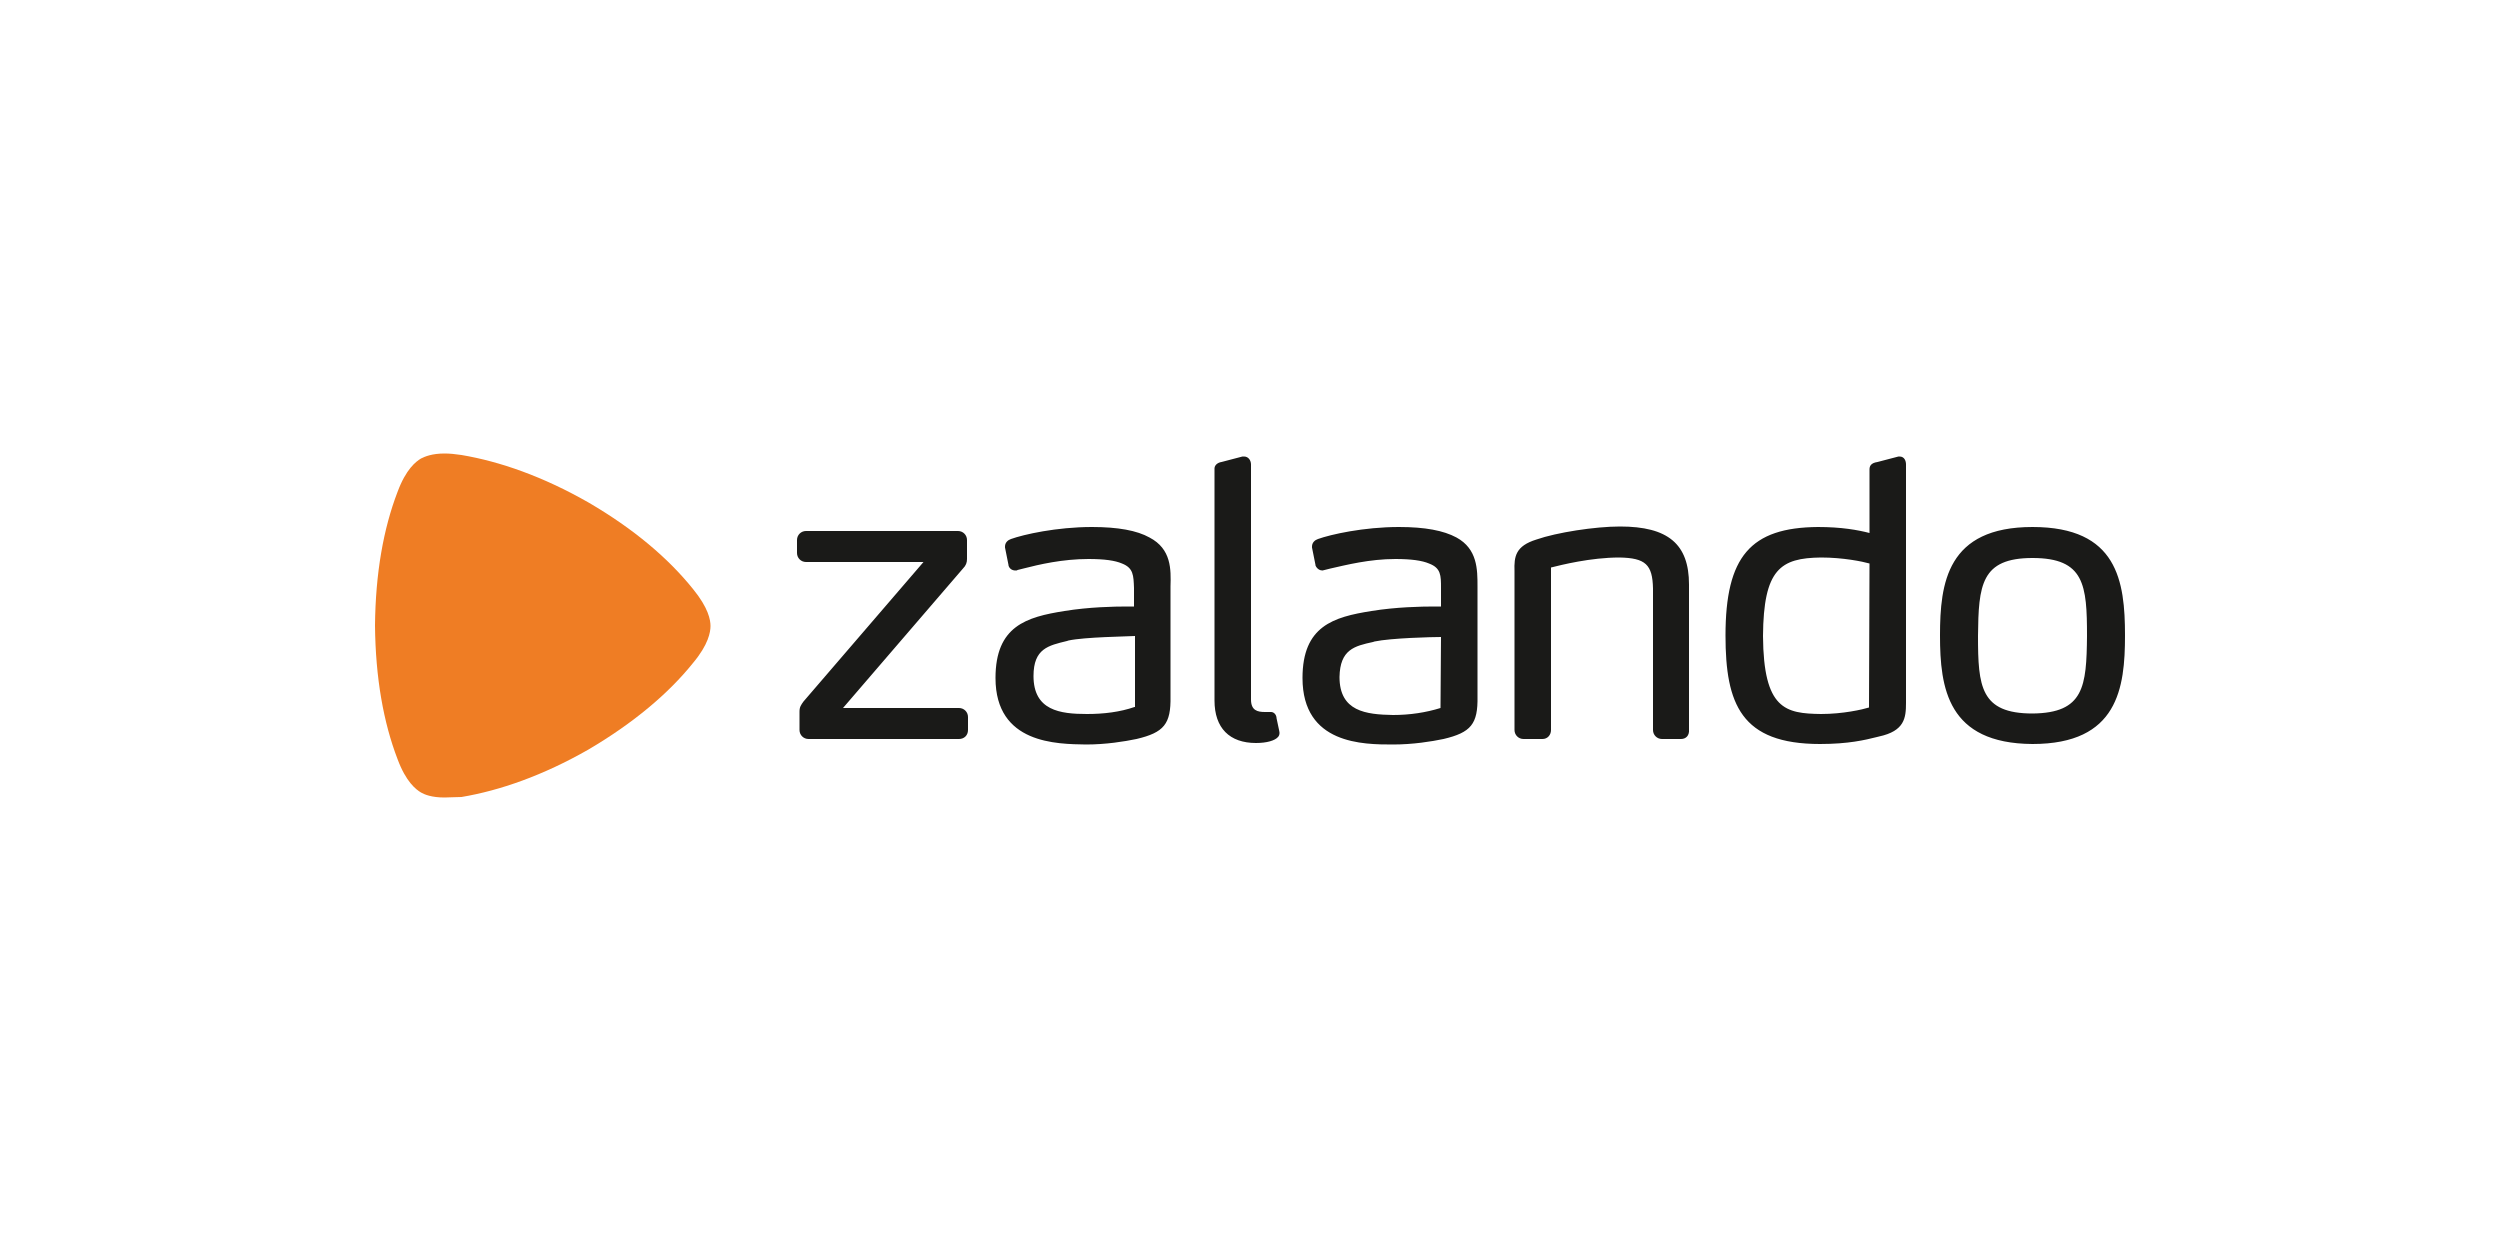
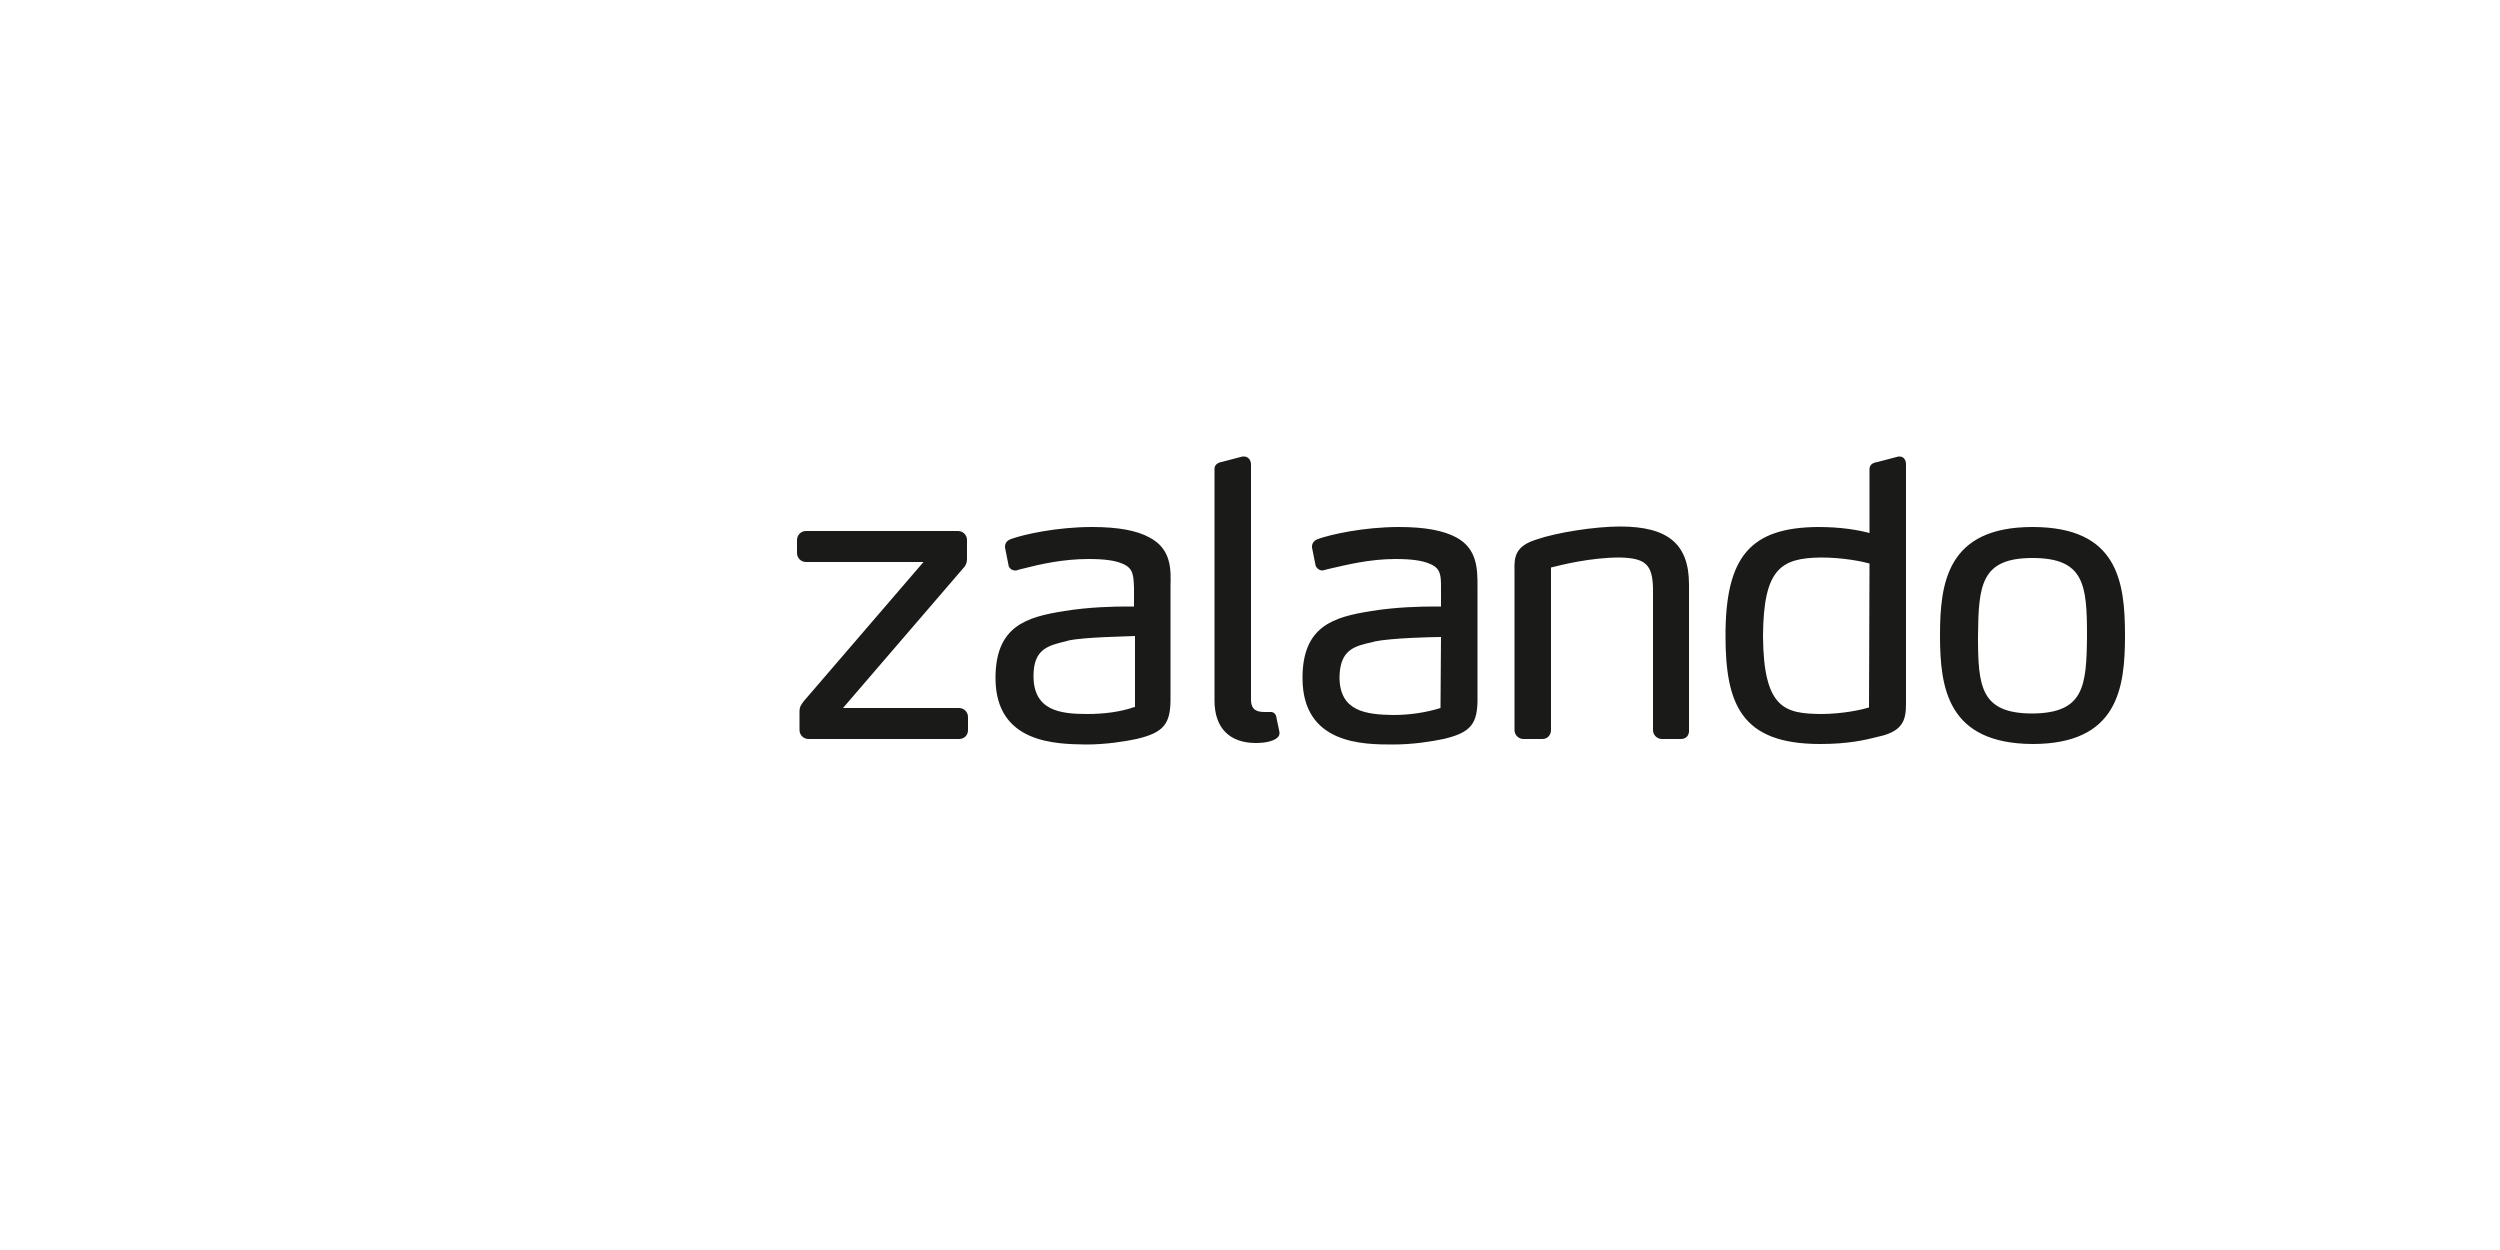
<svg xmlns="http://www.w3.org/2000/svg" version="1.1" id="Layer_1" x="0px" y="0px" viewBox="0 0 500 250" style="enable-background:new 0 0 500 250;" xml:space="preserve">
  <style type="text/css">
	.st0{fill:#1A1A18;}
	.st1{fill:#EF7D24;}
</style>
  <g id="XMLID_13_">
    <path class="st0" d="M229.9,107.5c-2.5-1.4-6.3-2.1-11.5-2.1c-7.1,0-13.7,1.5-16.2,2.4c-0.6,0.2-1.2,0.7-1.2,1.5v0.2l0.7,3.5v0.1   c0.2,0.7,0.8,1,1.4,1l0,0c0.2,0,0.3,0,0.4-0.1l1.2-0.3c3.1-0.8,7.8-1.9,13-1.9c3.2,0,5.3,0.3,6.7,0.9c2.3,0.9,2.3,2.4,2.4,4.9v3.7   c-0.3,0-0.7,0-1.4,0c-2.6,0-7.6,0.1-12.5,0.9c-7.6,1.2-13.8,3-13.8,13.4c0,13.2,12.3,13.2,18.1,13.3c4,0,7.7-0.6,10.1-1.1   c5.5-1.3,6.9-3,6.8-8.5v-22C234.2,113.9,234.3,109.8,229.9,107.5 M226.9,141.4c-2.9,1-6.1,1.4-9.5,1.4v0.3v-0.3   c-5.4,0-10.7-0.7-10.7-7.6c0-5.5,3-6.1,6.7-7l0.3-0.1c3.3-0.7,11.6-0.8,13.3-0.9v14.2H226.9z M295.5,117.3v22   c0.1,5.5-1.3,7.2-6.8,8.5c-2.4,0.5-6.1,1.1-10.1,1.1c-5.9,0-18.1,0-18.1-13.3c0-10.4,6.2-12.2,13.8-13.4c4.9-0.8,10-0.9,12.5-0.9   c0.7,0,1.1,0,1.4,0v-3.7c0-2.5,0-4-2.4-4.9c-1.4-0.6-3.6-0.9-6.7-0.9c-5.2,0-9.9,1.2-13,1.9l-1.2,0.3c-0.1,0-0.3,0.1-0.4,0.1l0,0   c-0.5,0-1.1-0.3-1.4-1V113l-0.7-3.5v-0.2c0-0.8,0.6-1.3,1.2-1.5c2.5-0.9,9.1-2.4,16.2-2.4c5.2,0,8.9,0.7,11.5,2.1   C295.5,109.8,295.5,113.9,295.5,117.3 M288.2,127.4c-1.7,0-10,0.2-13.3,0.9l-0.3,0.1c-3.7,0.8-6.6,1.5-6.7,7   c0,6.9,5.3,7.5,10.7,7.6v0.3V143c3.4,0,6.6-0.5,9.5-1.4L288.2,127.4L288.2,127.4z M406.5,105.4c-17.1,0-18.5,11.2-18.5,21.7   s1.5,21.6,18.5,21.7c17.1,0,18.5-11.2,18.5-21.7C425,116.2,423.5,105.4,406.5,105.4 M406.5,142.7c-10.4,0-10.9-5.4-10.9-15.5   c0.1-10.2,0.6-15.6,10.9-15.6c10.4,0,10.9,5.4,10.9,15.6C417.3,137.3,416.8,142.6,406.5,142.7 M375.8,147.3l-0.4,0.1   c-2.4,0.6-5.7,1.4-11.4,1.4l0,0c-15.8,0-18.9-8-18.9-21.7c0-15.8,5-21.6,18.5-21.7c4.7,0,8,0.6,10.3,1.2V93.9   c0-0.6,0.2-1.3,1.6-1.5l4.2-1.1h0.2c1,0,1.3,0.9,1.3,1.6v47.7C381.2,143.6,380.9,146.2,375.8,147.3 M373.9,112.7   c-1.4-0.4-5.3-1.2-9.7-1.2c-8.1,0.1-11.5,2.3-11.6,15.7c0.1,14.7,4.5,15.5,11.6,15.6v0.3v-0.3c4.4,0,8.3-0.9,9.6-1.3L373.9,112.7z    M336.2,147.8h-3.8c-1,0-1.8-0.8-1.8-1.8v-28.3c-0.1-4.8-1.5-6.1-6.7-6.2c-5.8,0-11.7,1.5-13.7,2V146c0,1-0.7,1.8-1.7,1.8h-3.8   c-1,0-1.8-0.8-1.8-1.8v-31.8c-0.1-2.9,0.2-5,4.4-6.3c4-1.4,11.7-2.6,16.7-2.6c9.6,0,13.8,3.5,13.8,11.6v29   C337.9,147.1,337.2,147.8,336.2,147.8 M251.2,148.6L251.2,148.6c2.2,0,3.8-0.5,4.4-1.2c0.2-0.2,0.3-0.5,0.3-0.8c0-0.2,0-0.2-0.6-3   v-0.1c-0.1-0.7-0.6-1.1-1.1-1.1h-0.1c0,0-0.5,0-1.1,0l0,0c-1.5,0-2.8-0.3-2.8-2.5v-47c0-0.8-0.5-1.6-1.4-1.6h-0.3l-4.2,1.1   c-0.7,0.1-1.5,0.6-1.4,1.5v46.2C242.9,145.6,245.9,148.6,251.2,148.6L251.2,148.6z M191.8,147.8h-30.1c-1,0-1.8-0.8-1.8-1.8v-3.7   c0-0.9,0.3-1.3,0.8-2l24-27.9h-23.5c-1,0-1.8-0.8-1.8-1.8V108c0-1,0.8-1.8,1.8-1.8h30.4c1,0,1.8,0.8,1.8,1.8v3.8   c0,0.7-0.2,1.3-0.8,1.9l-24,27.9h23.2c1,0,1.8,0.8,1.8,1.8v2.6C193.6,147.1,192.8,147.8,191.8,147.8" />
-     <path id="XMLID_1_" class="st1" d="M88.9,159.5c-2.6,0-4-0.6-4.7-1c-1-0.6-3-2.1-4.7-6.7c-2.8-7.3-4.4-16.2-4.5-26.7l0,0   c0.1-10.5,1.7-19.4,4.5-26.7c1.7-4.6,3.7-6.1,4.7-6.7c0.8-0.4,2.2-1,4.7-1c1,0,2.1,0.1,3.4,0.3c7.7,1.3,16.3,4.3,25.4,9.5l0,0   c9.1,5.3,16,11.2,20.9,17.3c3.1,3.8,3.5,6.2,3.5,7.4c0,1.2-0.4,3.7-3.5,7.4c-4.9,6.1-11.9,12-20.9,17.3l0,0   c-9.1,5.2-17.7,8.2-25.4,9.5C91.1,159.4,89.9,159.5,88.9,159.5" />
  </g>
</svg>